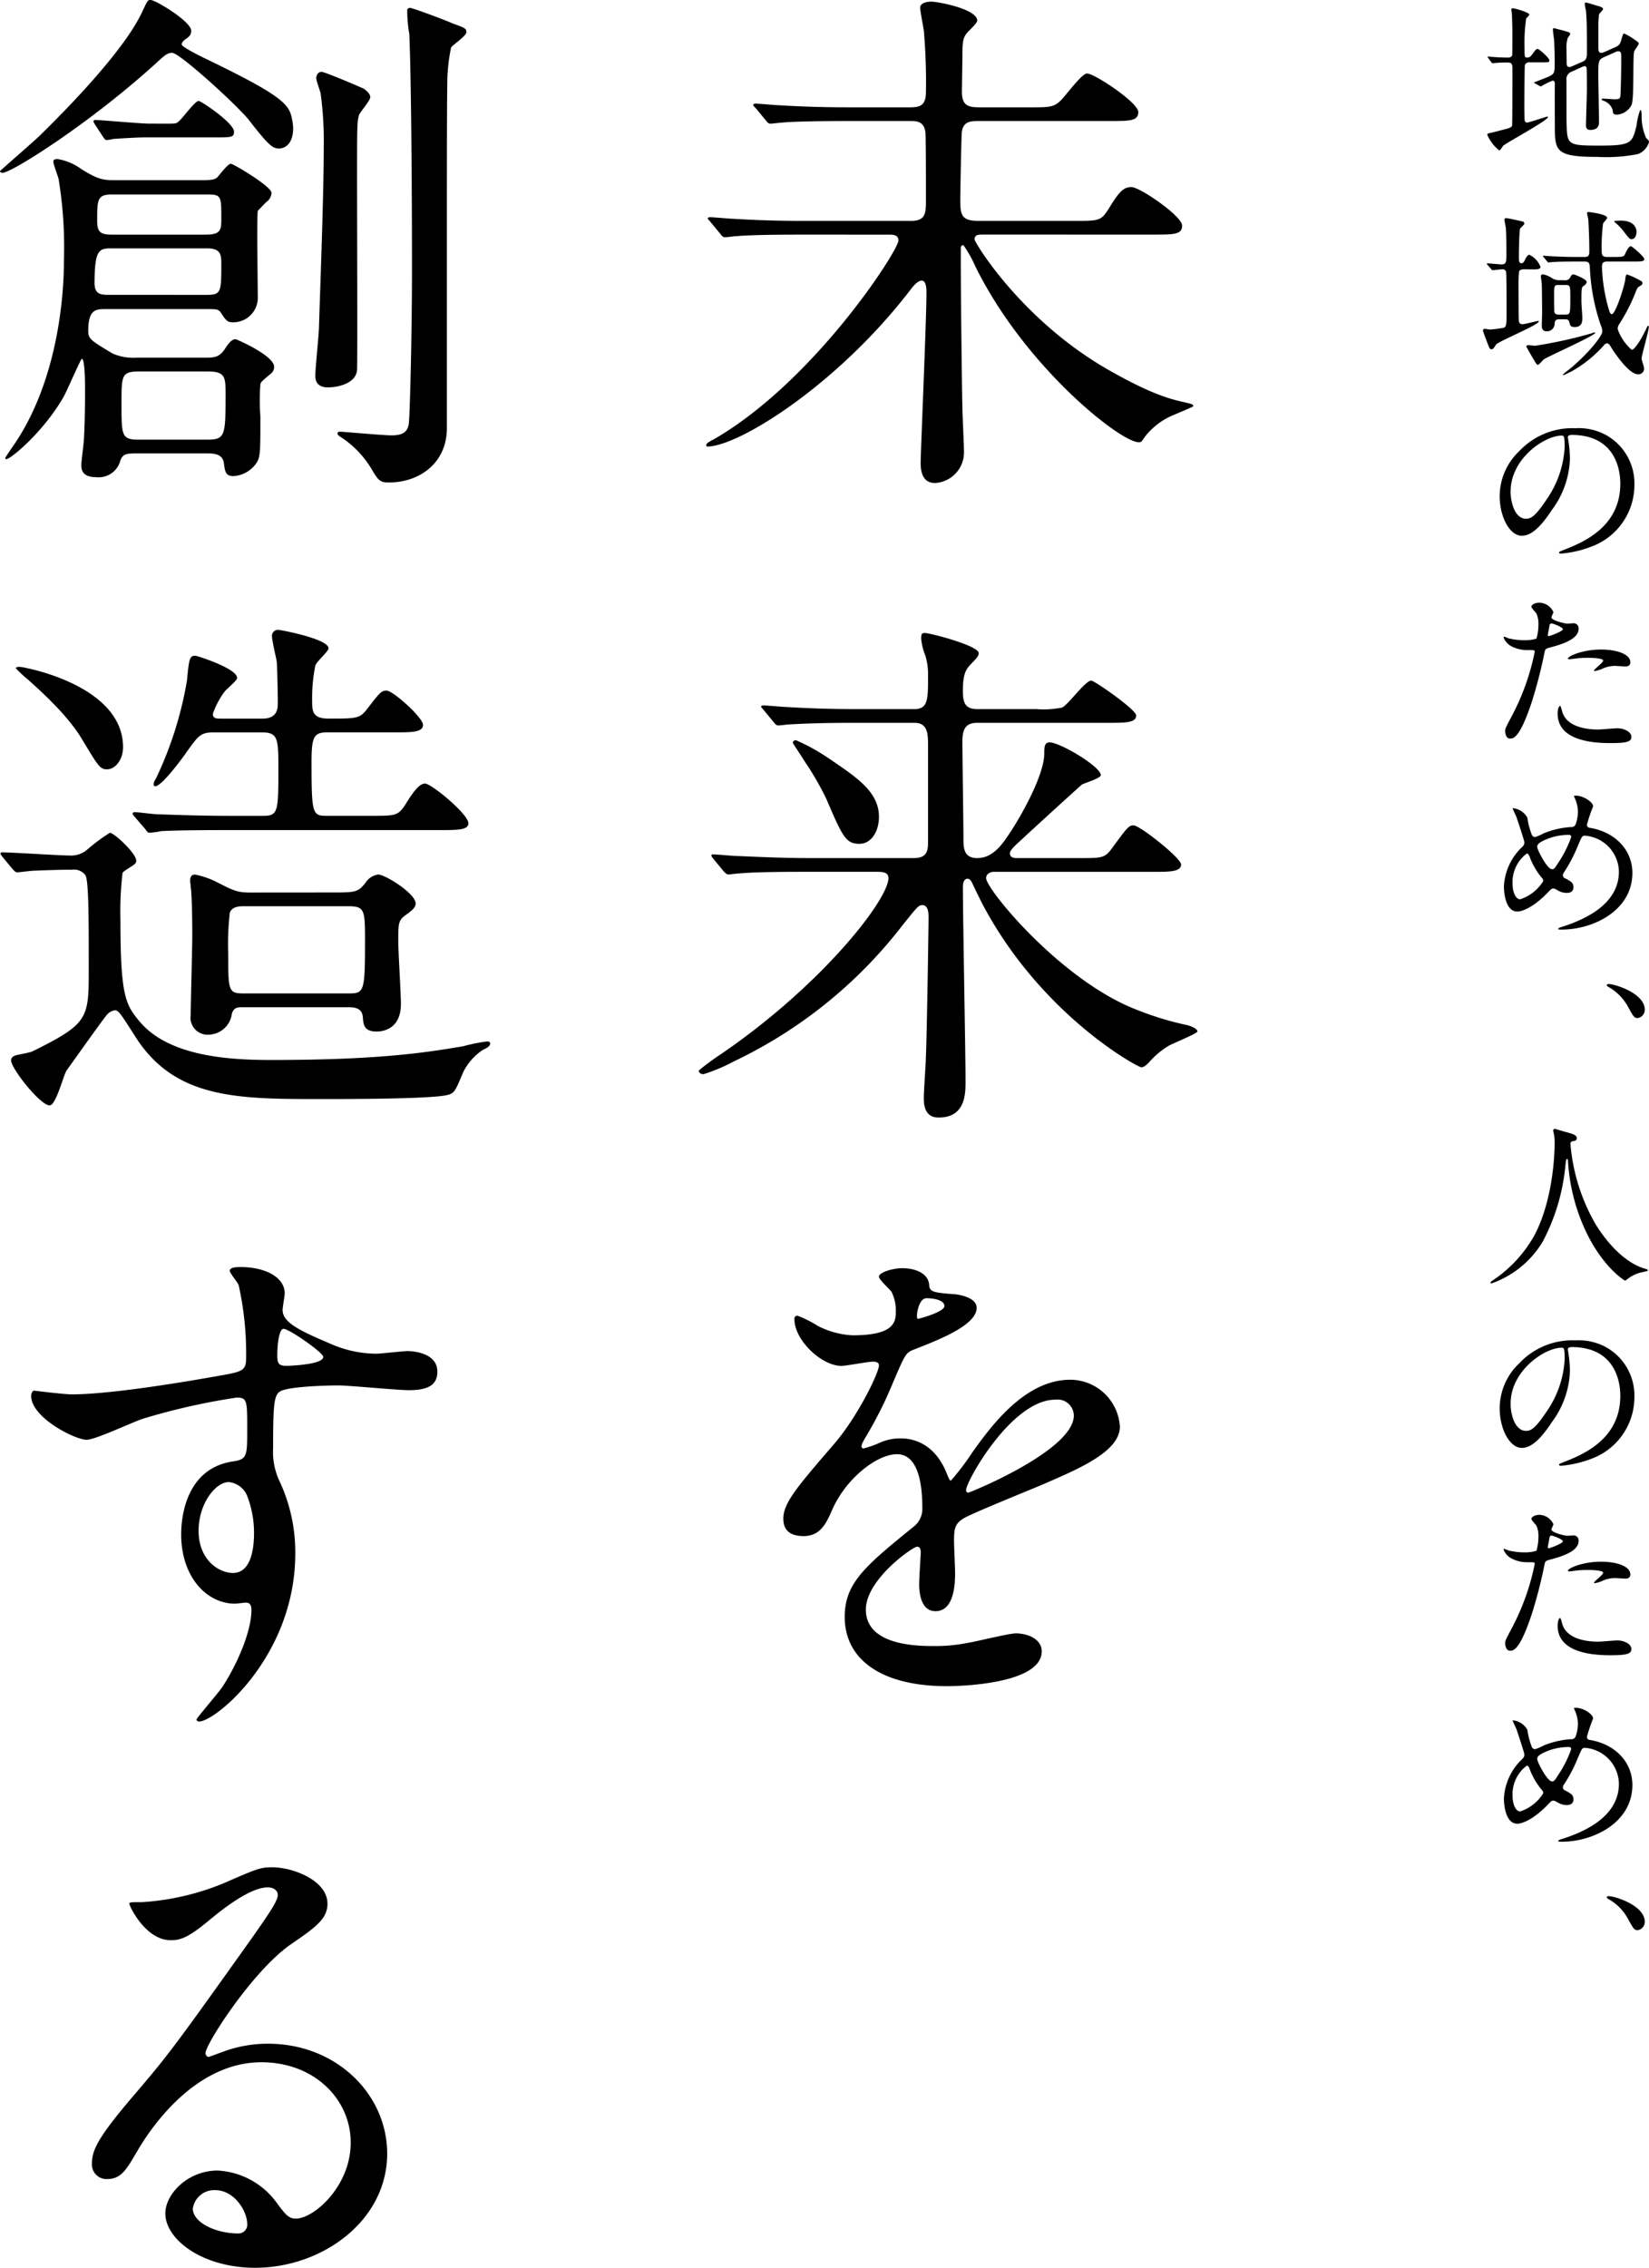
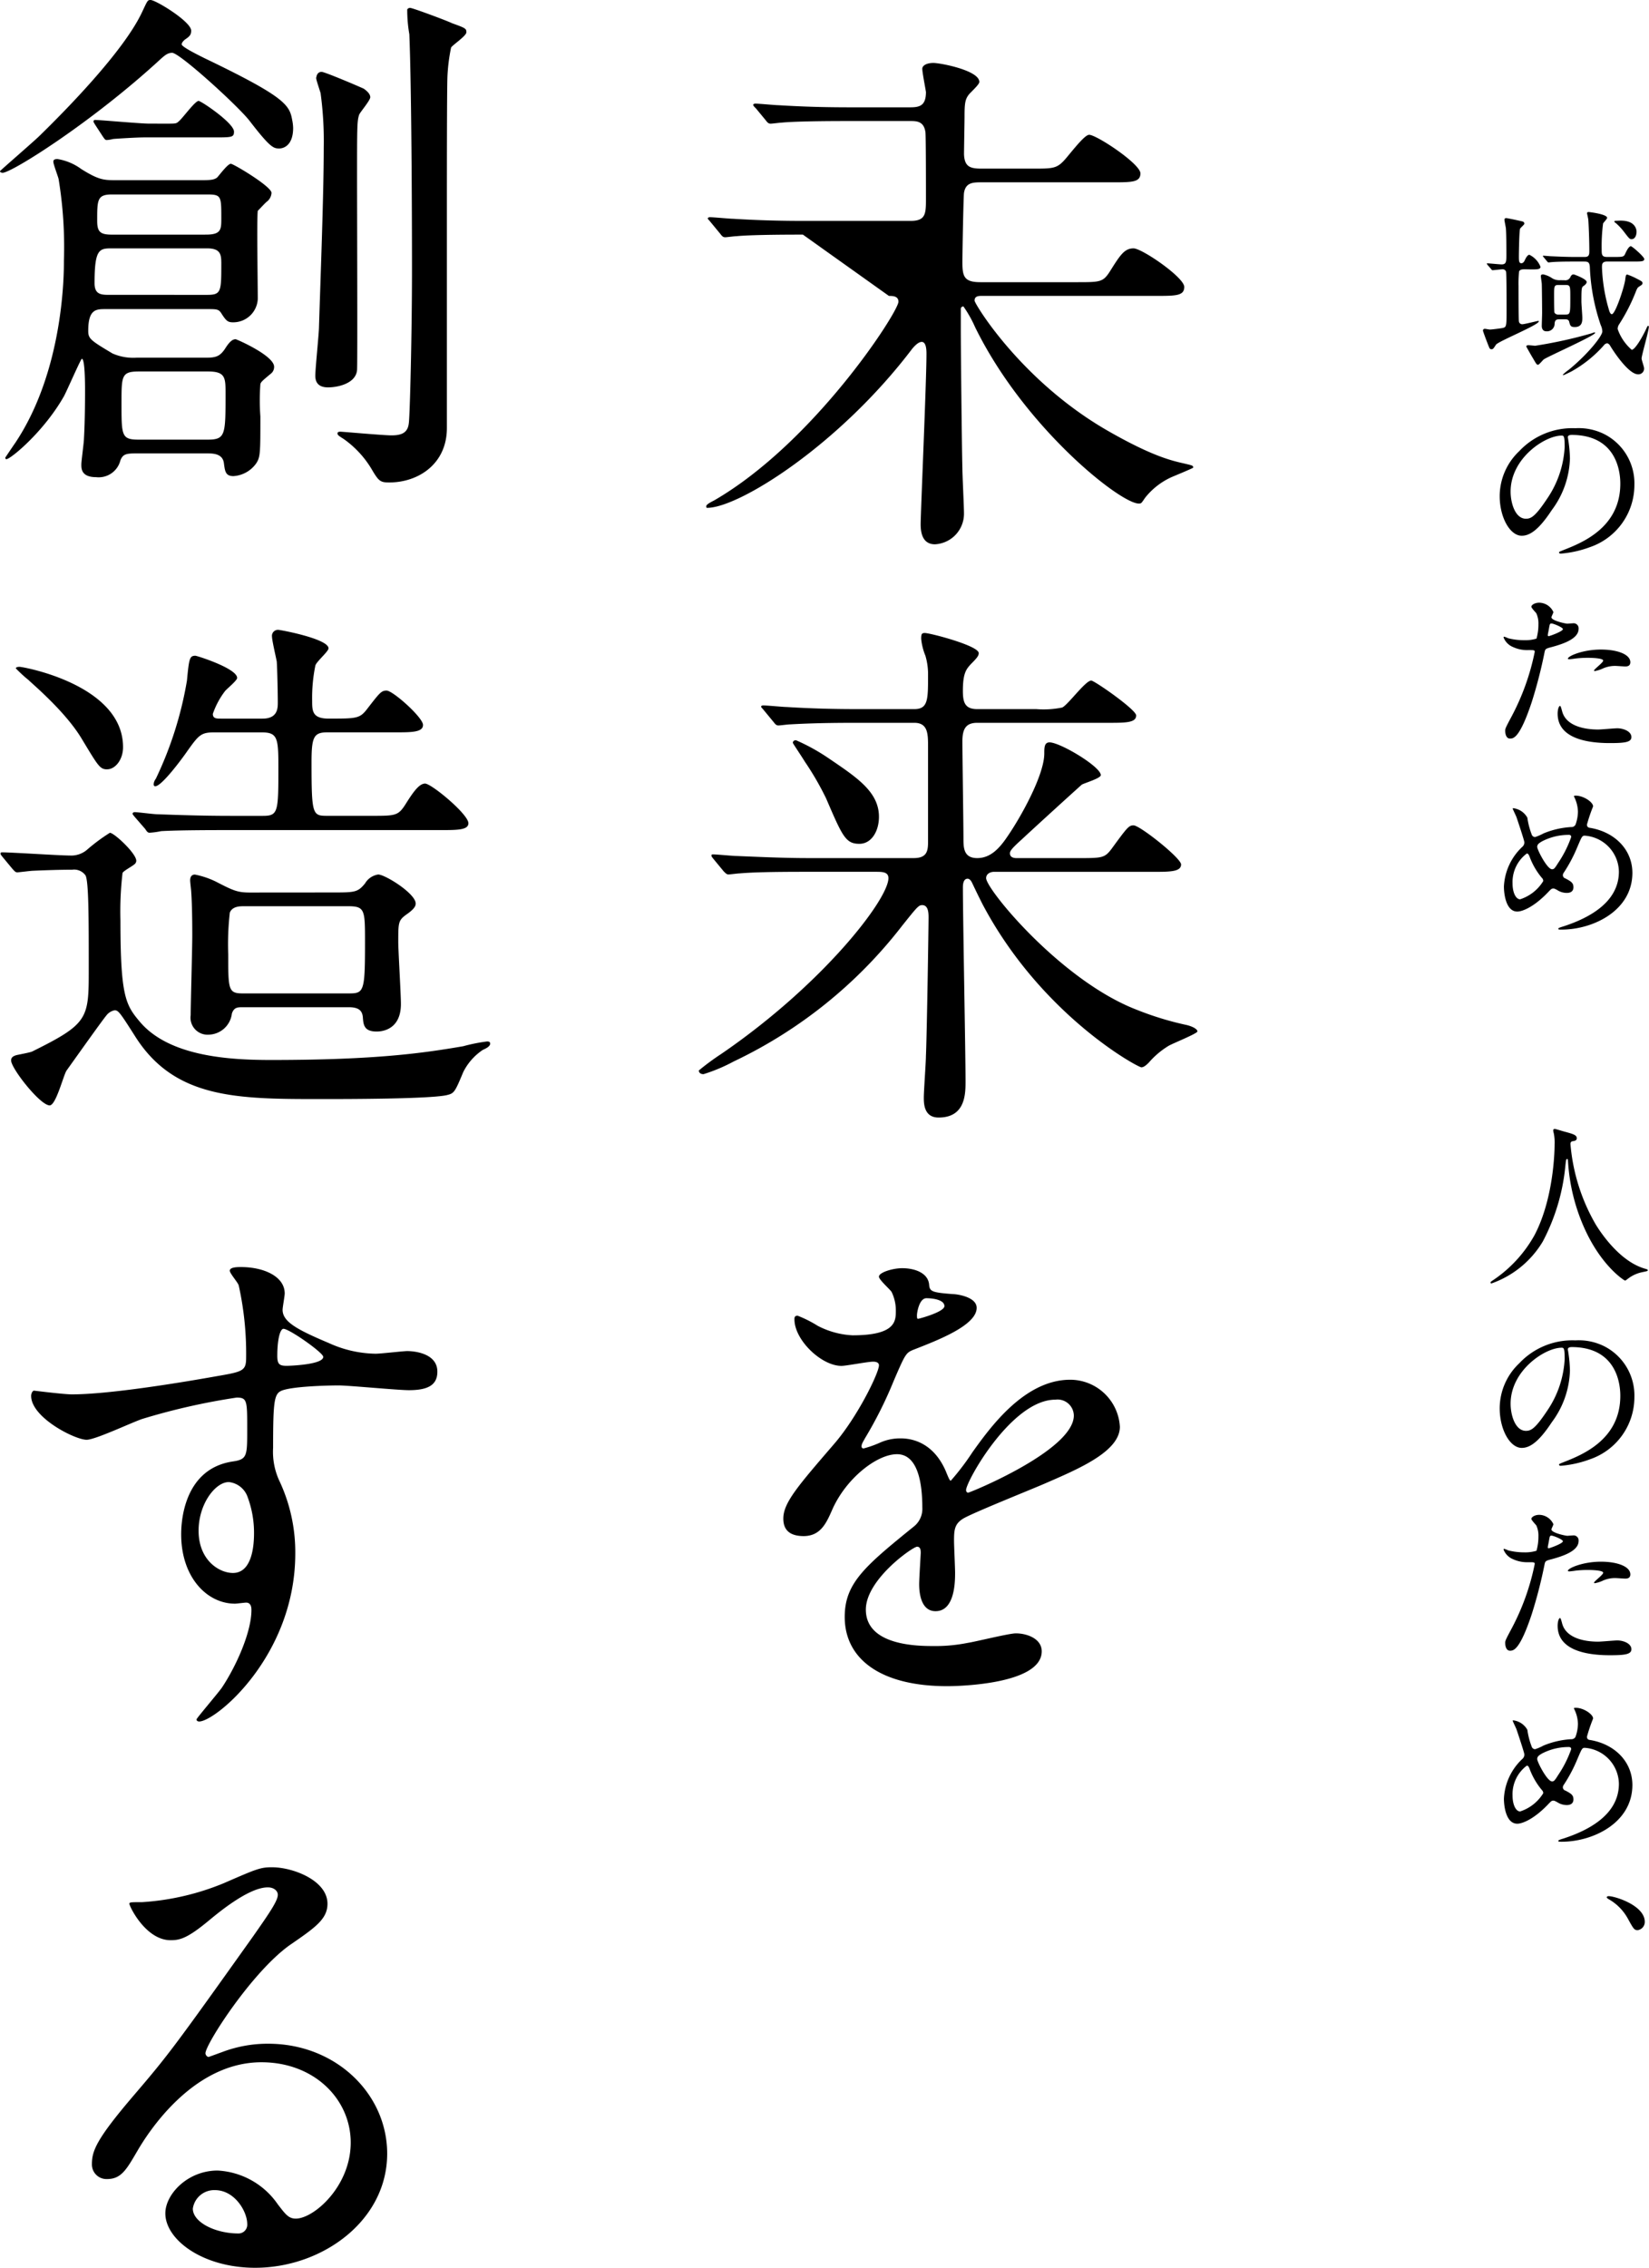
<svg xmlns="http://www.w3.org/2000/svg" width="179.84" height="247.223">
-   <path data-name="パス 706" d="M166.822 6.798a.489.489 0 00-.519.288c-.038.134-.058 4.262-.058 4.627 0 .154.02 1 .02 1.19 0 .1 0 .461.269.461.192 0 2.131-.653 2.189-.653.019 0 .1 0 .1.058 0 .346-4.436 2.746-4.877 3.11-.058.077-.327.519-.442.519a4.372 4.372 0 01-1.306-1.71c0-.134.211-.173.327-.192s.883-.211 1.075-.269c1.094-.269 1.229-.326 1.306-.538.038-.134.038-5.414.038-6.221 0-.442-.057-.653-.518-.653-.1 0-.749 0-1.133.038-.038 0-.461.039-.5.039-.058 0-.1-.039-.154-.115l-.326-.442c-.038-.058-.077-.1-.077-.134s.038-.038.077-.038c.058 0 .346.038.4.038a23.49 23.49 0 001.69.077c.23 0 .461-.019.518-.288.019-.077.019-2.285.019-2.669 0-.25-.038-1.555-.057-1.824 0-.058-.058-.365-.058-.442a.141.141 0 01.154-.154c.211 0 1.806.442 1.806.691 0 .1-.308.365-.346.442a18.875 18.875 0 00-.172 3.187c0 .941 0 1.056.25 1.056.269 0 .384-.077.594-.365.385-.518.442-.576.577-.576.173 0 1.286.979 1.286 1.248 0 .212-.077.212-.806.212zm8.179-.6c-.691.307-.691.461-.691 1.959 0 .806.077 4.378.077 5.107 0 .288 0 .9-.96.9-.461 0-.461-.365-.461-.538 0-.307.1-3.322.1-3.955 0-.787 0-1.44-.019-2.016 0-.211 0-.442-.23-.442a.7.7 0 00-.211.058l-1.19.538a.869.869 0 00-.576.96c0 4.282 0 4.378.019 4.838.058 2.17.154 2.266 3.552 2.266 3.534 0 3.591-.269 4.071-2.189a7.474 7.474 0 01.4-1.709c.077 0 .154.211.154.5a5.947 5.947 0 00.48 2.554c.288.288.327.326.327.442a1.991 1.991 0 01-1.21 1.326 17.812 17.812 0 01-4.417.307c-4.531 0-4.646-.634-4.646-3.342 0-.73-.019-3.936 0-4.589 0-.134-.019-.384-.23-.384a8.031 8.031 0 00-1.286.634c-.038 0-.058-.019-.154-.058l-.48-.269q-.115-.058-.115-.115c.461-.173 1.133-.442 1.421-.557.826-.346.826-.461.826-1.575 0-.326 0-1.171-.057-2.438-.019-.192-.135-1-.135-1.152 0-.1 0-.192.1-.192.038 0 1.19.307 1.248.326.365.1.538.154.538.326 0 .077-.25.365-.269.422a3.355 3.355 0 00-.134 1.21c0 .23.019 1.287.019 1.518s.038.442.307.442a.919.919 0 00.307-.1l1.152-.5c.422-.193.442-.538.442-.961 0-2.726-.019-3.629-.1-4.531-.019-.115-.135-.653-.135-.768 0-.077 0-.173.1-.173.192 0 1.267.365 1.44.4.269.077.461.192.461.307s-.422.48-.442.576a8.787 8.787 0 00-.077 1.325v2.339c0 .211.019.538.288.538a.863.863 0 00.385-.1l1.171-.518c.48-.211.538-.384.691-.922.154-.5.154-.557.307-.557a6.385 6.385 0 01.826.461c.653.442.73.48.73.634s-.48.73-.5.883c-.154.768.019 4.974-.269 5.78a1.932 1.932 0 01-1.594 1.075c-.442 0-.442-.154-.462-.461a1.557 1.557 0 00-1.017-1.056c-.058-.019-.192-.058-.192-.134s.038-.1.076-.1c.211 0 1.133.077 1.325.077.538 0 .6-.1.634-.346.058-.442.1-3.494.1-3.994 0-.71 0-.9-.365-.9a.751.751 0 00-.288.1z" />
  <path data-name="パス 707" d="M166.303 29.357c-.23 0-.518 0-.634.23a13.362 13.362 0 00-.058 1.574c0 .25 0 3.706.039 3.879a.365.365 0 00.383.307c.211 0 1.652-.365 1.729-.365.058 0 .058.038.058.058 0 .384-4.417 2.17-4.666 2.534-.288.442-.326.5-.5.5s-.23-.154-.288-.307c-.1-.23-.634-1.632-.634-1.728a.187.187 0 01.211-.192c.077 0 .461.077.538.077.23 0 1.094-.115 1.325-.154.5-.1.5-.115.5-2.074 0-.692 0-3.937-.058-4.09a.383.383 0 00-.384-.25c-.173 0-.96.1-1.075.1-.077 0-.115-.058-.173-.134l-.384-.442c-.039-.058-.077-.1-.077-.134s.058-.038.058-.038c.23 0 1.306.115 1.555.115.519 0 .519-.326.519-1.056 0-.614 0-2.362-.058-2.918-.019-.134-.154-.768-.154-.9s.1-.173.211-.173c.269.038 1.19.231 1.671.346.1.019.287.058.287.27 0 .1-.422.442-.461.538-.1.25-.134 2.707-.134 3 0 .461 0 .768.268.768.212 0 .346-.23.4-.384.058-.1.25-.538.479-.538a2.447 2.447 0 011.21 1.306c0 .288-.365.288-1.037.288zm1.441 10.407c-.154 0-.192-.077-.538-.672-.1-.154-.749-1.286-.749-1.325 0-.115.153-.134.23-.134.135 0 .653.058.749.058a49.336 49.336 0 006.048-1.325c.077-.019.365-.134.422-.134a.051.051 0 01.058.058c0 .288-5.069 2.534-5.587 2.88-.115.076-.518.594-.634.594zm2.861-9.217a.6.6 0 00.653-.326c.077-.173.173-.307.365-.307.058 0 1.421.5 1.421.826 0 .173-.192.326-.288.4-.269.173-.288.192-.288 1.747 0 .269.1 1.479.1 1.767 0 .384-.019 1-.826 1-.461 0-.5-.173-.6-.557-.058-.288-.307-.288-.461-.288h-.634c-.384 0-.461.154-.5.442a.833.833 0 01-.922.864c-.346 0-.48-.288-.48-.576 0-.211.038-1.229.038-1.44 0-.346-.019-2.785-.038-3.15 0-.115-.1-.71-.1-.845 0-.1.038-.192.25-.192a2.706 2.706 0 01.9.365 1.476 1.476 0 00.941.269zm1.114-2.035c-.442 0-1.747 0-2.419.058-.077 0-.346.038-.4.038-.077 0-.115-.038-.173-.115l-.365-.442c-.038-.058-.1-.1-.1-.134 0-.019.019-.038.077-.038.135 0 .73.058.845.058.883.038 1.728.077 2.63.077h1.018c.5 0 .5-.307.5-.691 0-1.171-.077-3.034-.115-3.4-.019-.154-.115-.558-.135-.673.019-.115.058-.134.192-.134.077 0 2 .23 2 .634 0 .114-.384.5-.442.614a18.958 18.958 0 00-.153 2.822c0 .538 0 .826.575.826h.73c1 0 1.114 0 1.267-.365.135-.288.384-.806.615-.806.134 0 1.459 1.152 1.459 1.4 0 .269-.365.269-1.037.269h-3c-.577 0-.577.307-.577.634a18.518 18.518 0 00.806 4.782c.039.115.135.326.27.326.384 0 1.363-2.977 1.459-3.764.058-.5.1-.557.23-.557a7.123 7.123 0 011.018.442c.557.288.634.326.634.5 0 .134-.058.173-.384.384-.134.077-.211.211-.326.5a20.007 20.007 0 01-1.843 3.61.9.9 0 00-.154.5 5.262 5.262 0 001.536 2.266c.288 0 .941-.96 1.536-2.189.173-.384.192-.422.25-.422.077 0 .077.077.077.1 0 .461-.787 3.11-.787 3.456 0 .173.269.9.269 1.056a.62.62 0 01-.653.672c-1.075 0-2.8-2.688-3.053-3.13-.058-.1-.193-.25-.327-.25a.508.508 0 00-.345.211 13.416 13.416 0 01-3.553 2.861c-.115.058-.806.4-.864.4a.051.051 0 01-.058-.058 5.142 5.142 0 01.653-.538c2.112-1.728 3.648-3.686 3.648-4.166a1.738 1.738 0 00-.173-.691 22.166 22.166 0 01-1.19-6.356c-.039-.461-.173-.576-.576-.576zm-1.728 2.554c-.5 0-.5.115-.5 1.152 0 .173 0 1.767.038 1.863a.468.468 0 00.461.211h.729c.538 0 .538-.1.538-1.882 0-1.21 0-1.344-.518-1.344zm7.949-4.992c-.211 0-.269-.077-.787-.749a6.471 6.471 0 00-.922-1 .7.7 0 01-.173-.154c0-.077.058-.1.135-.1s.48-.019.557-.019c.787 0 1.517.23 1.709 1 .076.292-.02 1.022-.52 1.022z" />
  <path data-name="パス 708" d="M170.988 47.692c0 .058.038.134.038.211a14.7 14.7 0 01.192 2.074 9.852 9.852 0 01-1.978 5.626c-1.536 2.342-2.515 2.8-3.283 2.8-1.268 0-2.4-1.978-2.4-4.32a6.764 6.764 0 012.131-4.9 7.946 7.946 0 016.126-2.5 6.254 6.254 0 013.091.614 6.017 6.017 0 013.342 5.587 7.16 7.16 0 01-4.839 6.759 11.8 11.8 0 01-3.187.71c-.077 0-.192-.019-.192-.134 0-.058.038-.077.518-.269 2-.787 6.164-2.438 6.164-7.22 0-.749-.077-5.318-5.319-5.318-.385.011-.404.165-.404.28zm-6.241 5.9c0 1.248.5 2.957 1.67 2.957.558 0 1.018-.23 2.343-2.228a10.982 10.982 0 001.882-5.587c0-1.152-.077-1.248-.326-1.248-1.824-.005-5.569 2.472-5.569 6.102z" />
  <path data-name="パス 709" d="M164.843 78.126a25.85 25.85 0 002.535-7.066c0-.192-.077-.192-.691-.192a3.691 3.691 0 01-1.71-.346 1.848 1.848 0 01-1-1.037.081.081 0 01.077-.077 4.193 4.193 0 01.442.173 7.056 7.056 0 001.71.211 4.2 4.2 0 001.363-.173 5.554 5.554 0 00.211-1.574 2.65 2.65 0 00-.23-1.191c-.077-.1-.538-.576-.538-.71 0-.192.365-.442.864-.442a1.732 1.732 0 011.536 1.018c0 .1-.211.48-.211.576 0 .365 1.536.692 1.728.692.077 0 .5-.038.6-.038a.549.549 0 01.634.6c0 1.075-1.632 1.632-2.9 1.978-.653.173-.73.192-.806.538a50.969 50.969 0 01-1.4 5.453c-1.325 3.994-2.016 3.994-2.381 3.994-.461 0-.519-.634-.519-.845-.008-.236.092-.428.686-1.542zm4.052-8.775c.1 0 1.555-.518 1.555-.768 0-.192-1.037-.615-1.248-.615-.115 0-.173.039-.211.231-.077.384-.077.442-.173.9-.019.137-.038.252.077.252zm1.459 8.141c.4 1.671 2.477 2.036 3.936 2.036.326 0 1.786-.134 2.093-.134.654 0 1.537.326 1.537.96 0 .557-.71.653-2.343.653-3.11 0-5.7-.787-5.7-3.206 0-.442.115-.846.269-.846.074-.001.189.479.208.537zm4.243-6.682c1.825 0 3.207.538 3.207 1.382 0 .461-.4.461-.557.461-.173 0-.922-.058-1.075-.058a3.227 3.227 0 00-1.422.307 3.357 3.357 0 01-.806.25c-.038 0-.1 0-.1-.058 0-.134 1-.864 1-1.075 0-.288-1.363-.307-1.651-.307a11.333 11.333 0 00-1.382.077 9.503 9.503 0 01-.634.077c-.019 0-.154 0-.173-.038-.131-.25 1.539-1.018 3.593-1.018z" />
  <path data-name="パス 710" d="M170.316 101.339c-.326 0-.365 0-.365-.1 0-.058.058-.1.557-.25 2.534-.826 6.049-2.5 6.049-5.972a4 4 0 00-3.726-3.917c-.288 0-.326.115-.826 1.286a16.271 16.271 0 01-1.459 2.746.5.5 0 00-.1.269.378.378 0 00.288.366c.653.346.864.5.864.96 0 .5-.4.614-.71.614a1.9 1.9 0 01-1.075-.326c-.269-.134-.288-.154-.4-.154-.192 0-.23.038-.576.4-1.555 1.632-2.822 2.112-3.361 2.112-1.248 0-1.459-1.958-1.459-2.726a6.343 6.343 0 012.016-4.34.614.614 0 00.211-.5c0-.173-.768-2.477-.864-2.746-.058-.154-.4-.845-.4-.9 0-.019 0-.058.038-.058a2.034 2.034 0 011.556 1.037 8.188 8.188 0 00.5 1.9.4.4 0 00.346.211 5.587 5.587 0 00.922-.4 9.309 9.309 0 013-.691.5.5 0 00.48-.25 4.351 4.351 0 00.269-1.421 3.783 3.783 0 00-.4-1.594.325.325 0 01-.038-.1c0-.058.154-.058.192-.058.864 0 1.9.711 1.9 1.172a17.994 17.994 0 00-.672 1.978c0 .307.211.346.365.365 2.689.461 4.59 2.381 4.59 4.915-.012 4.117-4.294 6.172-7.712 6.172zm-2.15-5.626a7.865 7.865 0 01-1.306-2.208c-.1-.269-.172-.461-.345-.461a3.884 3.884 0 00-1.556 3.265c0 1.037.384 1.728.826 1.728a4.632 4.632 0 002.516-1.978.437.437 0 00-.135-.349zm2.918-4.7a6.279 6.279 0 00-2.918.71c-.326.192-.518.326-.518.6 0 .326 1.094 2.438 1.613 2.438.192 0 .269-.038.672-.691a12.175 12.175 0 001.421-2.822c-.001-.238-.193-.238-.27-.238z" />
-   <path data-name="パス 711" d="M178.611 110.979c-.384 0-.461-.134-1.094-1.286a5.425 5.425 0 00-2.017-2.054c-.058-.038-.268-.154-.268-.23 0-.058.057-.134.21-.134.673 0 3.937 1 3.937 2.8a.9.9 0 01-.768.904z" />
  <path data-name="パス 712" d="M171.276 124.742a20.886 20.886 0 002.784 8.794c.327.518 2.5 4.032 5.454 4.8.058.019.192.058.192.134 0 .1-.058.1-.672.23a3.824 3.824 0 00-1.325.576c-.365.269-.422.326-.48.326-.077 0-2.516-1.517-4.378-5.587a20.743 20.743 0 01-1.843-7.431c-.019-.211-.019-.23-.1-.23-.115 0-.115.077-.192.768a22.14 22.14 0 01-2.458 8.218 10.616 10.616 0 01-5.588 4.57c-.058 0-.115-.02-.115-.1 0-.058.1-.135.25-.231a14.241 14.241 0 004.551-4.934c2.189-4.167 2.189-9.658 2.189-9.87a5.268 5.268 0 00-.077-1.171 2.722 2.722 0 01-.077-.384.164.164 0 01.153-.154c.115 0 .941.269 1.114.307.922.25 1.306.365 1.306.71 0 .211-.154.269-.326.307-.154.019-.25.038-.307.115a.37.37 0 00-.055.237z" />
  <path data-name="パス 713" d="M170.988 147.13c0 .058.038.134.038.211a14.7 14.7 0 01.192 2.074 9.848 9.848 0 01-1.978 5.626c-1.536 2.343-2.515 2.8-3.283 2.8-1.268 0-2.4-1.978-2.4-4.321a6.763 6.763 0 012.131-4.9 7.945 7.945 0 016.126-2.5 6.254 6.254 0 013.091.614 6.019 6.019 0 013.342 5.588 7.161 7.161 0 01-4.839 6.759 11.8 11.8 0 01-3.187.71c-.077 0-.192-.019-.192-.134 0-.058.038-.077.518-.269 2-.787 6.164-2.438 6.164-7.22 0-.749-.077-5.318-5.319-5.318-.385.014-.404.165-.404.28zm-6.241 5.894c0 1.248.5 2.958 1.67 2.958.558 0 1.018-.231 2.343-2.228a10.982 10.982 0 001.882-5.587c0-1.152-.077-1.248-.326-1.248-1.824 0-5.569 2.477-5.569 6.106z" />
  <path data-name="パス 714" d="M164.843 177.562a25.842 25.842 0 002.535-7.066c0-.192-.077-.192-.691-.192a3.683 3.683 0 01-1.71-.346 1.848 1.848 0 01-1-1.037.081.081 0 01.077-.077 4.186 4.186 0 01.442.173 7.056 7.056 0 001.71.211 4.2 4.2 0 001.363-.173 5.55 5.55 0 00.211-1.574 2.647 2.647 0 00-.23-1.19c-.077-.1-.538-.576-.538-.71 0-.192.365-.442.864-.442a1.732 1.732 0 011.536 1.018c0 .1-.211.48-.211.576 0 .365 1.536.691 1.728.691.077 0 .5-.038.6-.038a.549.549 0 01.634.6c0 1.075-1.632 1.632-2.9 1.978-.653.174-.73.193-.806.538a50.969 50.969 0 01-1.4 5.453c-1.325 3.994-2.016 3.994-2.381 3.994-.461 0-.519-.634-.519-.845-.008-.236.092-.428.686-1.542zm4.052-8.775c.1 0 1.555-.518 1.555-.768 0-.192-1.037-.614-1.248-.614-.115 0-.173.038-.211.23-.077.384-.077.442-.173.9-.019.137-.038.252.077.252zm1.459 8.142c.4 1.67 2.477 2.036 3.936 2.036.326 0 1.786-.135 2.093-.135.654 0 1.537.327 1.537.961 0 .557-.71.653-2.343.653-3.11 0-5.7-.787-5.7-3.207 0-.442.115-.845.269-.845.074-.001.189.479.208.537zm4.243-6.682c1.825 0 3.207.538 3.207 1.382 0 .461-.4.461-.557.461-.173 0-.922-.058-1.075-.058a3.227 3.227 0 00-1.422.307 3.359 3.359 0 01-.806.25c-.038 0-.1 0-.1-.058 0-.134 1-.864 1-1.075 0-.288-1.363-.307-1.651-.307a11.333 11.333 0 00-1.382.077 9.503 9.503 0 01-.634.077c-.019 0-.154 0-.173-.038-.131-.254 1.539-1.018 3.593-1.018z" />
  <path data-name="パス 715" d="M170.316 200.776c-.326 0-.365 0-.365-.1 0-.058.058-.1.557-.25 2.534-.826 6.049-2.5 6.049-5.972a4 4 0 00-3.726-3.917c-.288 0-.326.115-.826 1.286a16.273 16.273 0 01-1.459 2.746.5.5 0 00-.1.269.377.377 0 00.288.365c.653.346.864.5.864.96 0 .5-.4.614-.71.614a1.9 1.9 0 01-1.075-.326c-.269-.134-.288-.154-.4-.154-.192 0-.23.038-.576.4-1.555 1.633-2.822 2.113-3.361 2.113-1.248 0-1.459-1.959-1.459-2.727a6.343 6.343 0 012.016-4.339.614.614 0 00.211-.5c0-.173-.768-2.477-.864-2.746-.058-.154-.4-.846-.4-.9 0-.019 0-.058.038-.058a2.035 2.035 0 011.556 1.037 8.188 8.188 0 00.5 1.9.4.4 0 00.346.211 5.584 5.584 0 00.922-.4 9.309 9.309 0 013-.691.5.5 0 00.48-.25 4.352 4.352 0 00.269-1.422 3.783 3.783 0 00-.4-1.594.326.326 0 01-.038-.1c0-.058.154-.058.192-.058.864 0 1.9.71 1.9 1.171a18.01 18.01 0 00-.672 1.978c0 .307.211.346.365.365 2.689.461 4.59 2.381 4.59 4.915-.012 4.119-4.294 6.174-7.712 6.174zm-2.15-5.626a7.865 7.865 0 01-1.306-2.208c-.1-.269-.172-.461-.345-.461a3.883 3.883 0 00-1.556 3.264c0 1.037.384 1.729.826 1.729a4.636 4.636 0 002.516-1.978.435.435 0 00-.135-.346zm2.918-4.7a6.279 6.279 0 00-2.918.71c-.326.192-.518.326-.518.6 0 .326 1.094 2.438 1.613 2.438.192 0 .269-.038.672-.691a12.175 12.175 0 001.421-2.822c-.001-.235-.193-.235-.27-.235z" />
  <path data-name="パス 716" d="M178.611 210.413c-.384 0-.461-.134-1.094-1.286a5.427 5.427 0 00-2.017-2.055c-.058-.038-.268-.154-.268-.23 0-.058.057-.134.21-.134.673 0 3.937 1 3.937 2.8a.9.9 0 01-.768.905z" />
-   <path data-name="パス 717" d="M87.562 25.577c-5.07 0-6.682.115-7.258.173-.23 0-1.037.115-1.21.115-.23 0-.346-.115-.518-.346l-1.094-1.326c-.23-.288-.288-.288-.288-.4 0-.058.115-.115.23-.115.4 0 2.189.173 2.535.173 2.822.173 5.185.23 7.892.23h11.463c1.67 0 1.67-.806 1.67-2.477 0-1.037 0-6.913-.058-7.2-.173-1.21-.979-1.21-1.67-1.21h-6.74c-5.011 0-6.682.115-7.258.173-.174 0-1.038.115-1.21.115-.23 0-.346-.115-.518-.346l-1.094-1.325c-.23-.23-.288-.288-.288-.4 0-.058.115-.115.23-.115.4 0 2.189.173 2.534.173 2.823.173 5.185.23 7.892.23h6.452c1.037 0 1.728-.173 1.728-1.67a65.141 65.141 0 00-.23-6.682c-.058-.4-.4-2.131-.4-2.534 0-.346.461-.634 1.21-.634s5.012.806 5.012 2.074c0 .288-.979 1.152-1.152 1.382-.4.518-.461.979-.461 2.362 0 .634-.058 3.572-.058 4.148.058 1.325.634 1.555 1.9 1.555h5.588c2.419 0 2.707 0 3.8-1.325s1.958-2.362 2.362-2.362c.806 0 5.588 3.168 5.588 4.2 0 .979-.922.979-3.111.979h-14.286c-.922 0-1.67.058-1.843 1.152-.058.346-.174 6.452-.174 7.546 0 1.555.174 2.189 1.959 2.189h10.484c2.592 0 2.88 0 3.629-1.152 1.152-1.843 1.613-2.534 2.593-2.534.922 0 5.53 3.168 5.53 4.2 0 .98-.922.98-3.11.98H107.15c-.4 0-.864 0-.864.518 0 .346 5.184 8.929 14.8 14.343 4.666 2.65 6.74 3.11 8.007 3.4.98.231 1.037.231 1.037.462 0 .058-1.958.864-2.362 1.037a7.734 7.734 0 00-2.88 2.246c-.4.576-.4.634-.691.634-2.017 0-12.5-8.3-17.857-19.24a13.039 13.039 0 00-1.267-2.246.269.269 0 00-.288.288v2.131c0 2.419.115 13.018.173 15.208 0 .749.173 4.2.173 4.9a3.335 3.335 0 01-3.169 3.4c-1.44 0-1.555-1.44-1.555-2.189 0-1.21.634-15.61.634-18.549 0-.346 0-1.325-.519-1.325-.346 0-.749.4-1.037.749-7.95 10.484-18.894 17.339-22.35 17.339-.058 0-.115 0-.115-.173s.4-.4.864-.634c10.945-6.337 20.1-20.565 20.1-21.659 0-.634-.634-.634-1.037-.634z" />
+   <path data-name="パス 717" d="M87.562 25.577c-5.07 0-6.682.115-7.258.173-.23 0-1.037.115-1.21.115-.23 0-.346-.115-.518-.346l-1.094-1.326c-.23-.288-.288-.288-.288-.4 0-.058.115-.115.23-.115.4 0 2.189.173 2.535.173 2.822.173 5.185.23 7.892.23h11.463c1.67 0 1.67-.806 1.67-2.477 0-1.037 0-6.913-.058-7.2-.173-1.21-.979-1.21-1.67-1.21h-6.74c-5.011 0-6.682.115-7.258.173-.174 0-1.038.115-1.21.115-.23 0-.346-.115-.518-.346l-1.094-1.325c-.23-.23-.288-.288-.288-.4 0-.058.115-.115.23-.115.4 0 2.189.173 2.534.173 2.823.173 5.185.23 7.892.23h6.452c1.037 0 1.728-.173 1.728-1.67c-.058-.4-.4-2.131-.4-2.534 0-.346.461-.634 1.21-.634s5.012.806 5.012 2.074c0 .288-.979 1.152-1.152 1.382-.4.518-.461.979-.461 2.362 0 .634-.058 3.572-.058 4.148.058 1.325.634 1.555 1.9 1.555h5.588c2.419 0 2.707 0 3.8-1.325s1.958-2.362 2.362-2.362c.806 0 5.588 3.168 5.588 4.2 0 .979-.922.979-3.111.979h-14.286c-.922 0-1.67.058-1.843 1.152-.058.346-.174 6.452-.174 7.546 0 1.555.174 2.189 1.959 2.189h10.484c2.592 0 2.88 0 3.629-1.152 1.152-1.843 1.613-2.534 2.593-2.534.922 0 5.53 3.168 5.53 4.2 0 .98-.922.98-3.11.98H107.15c-.4 0-.864 0-.864.518 0 .346 5.184 8.929 14.8 14.343 4.666 2.65 6.74 3.11 8.007 3.4.98.231 1.037.231 1.037.462 0 .058-1.958.864-2.362 1.037a7.734 7.734 0 00-2.88 2.246c-.4.576-.4.634-.691.634-2.017 0-12.5-8.3-17.857-19.24a13.039 13.039 0 00-1.267-2.246.269.269 0 00-.288.288v2.131c0 2.419.115 13.018.173 15.208 0 .749.173 4.2.173 4.9a3.335 3.335 0 01-3.169 3.4c-1.44 0-1.555-1.44-1.555-2.189 0-1.21.634-15.61.634-18.549 0-.346 0-1.325-.519-1.325-.346 0-.749.4-1.037.749-7.95 10.484-18.894 17.339-22.35 17.339-.058 0-.115 0-.115-.173s.4-.4.864-.634c10.945-6.337 20.1-20.565 20.1-21.659 0-.634-.634-.634-1.037-.634z" />
  <path data-name="パス 718" d="M108.413 95.041c-.346 0-.864.174-.864.692 0 1.21 8.18 11.175 16.417 14.343a33.568 33.568 0 005.472 1.67c.691.173 1.153.461 1.153.691s-2.593 1.268-3.111 1.556a9 9 0 00-2.189 1.843c-.173.173-.518.518-.807.518-.4 0-10.945-5.7-17.339-17.8-.518-1.037-.576-1.152-1.152-2.362-.115-.23-.288-.4-.461-.4-.518 0-.518.749-.518.979 0 3.341.288 18.088.288 21.083 0 1.382 0 3.974-2.938 3.974-1.613 0-1.613-1.555-1.613-2.189 0-.691.23-3.859.23-4.493.115-2.708.288-14.171.288-15.093 0-.461 0-1.382-.691-1.382-.4 0-.576.23-2.189 2.246a50.667 50.667 0 01-18.376 14.8 18.393 18.393 0 01-3.284 1.382c-.4 0-.518-.23-.518-.4a26.627 26.627 0 012.42-1.786c11.118-7.6 18.261-16.878 18.261-19.182 0-.692-.691-.692-1.383-.692h-7.546c-4.033 0-5.934.058-7.316.174-.173 0-1.037.115-1.209.115s-.288-.115-.518-.346l-1.094-1.326c-.231-.288-.231-.288-.231-.4s.058-.115.174-.115c.4 0 2.189.173 2.534.173 2.822.115 5.242.23 7.949.23h11.406c1.5 0 1.555-.864 1.555-1.843V81.619c0-1.5.058-2.822-1.5-2.822h-6.337c-4.262 0-6.163.115-7.258.173-.174 0-1.038.115-1.21.115-.23 0-.346-.115-.518-.346l-1.094-1.325c-.23-.288-.288-.288-.288-.4 0-.057.115-.114.23-.114.4 0 2.189.173 2.535.173 2.822.173 5.184.23 7.891.23h6.049c1.5 0 1.5-1.038 1.5-3.63a7.156 7.156 0 00-.288-2.189 6.529 6.529 0 01-.461-1.843c0-.518.058-.634.4-.634.576 0 5.876 1.382 5.876 2.189 0 .288-.173.518-.864 1.21-.461.518-.864.922-.864 2.88 0 1.21.173 2.017 1.555 2.017h6.452a10.026 10.026 0 002.823-.173c.634-.288 2.534-2.938 3.168-2.938.346 0 4.9 3.169 4.9 3.8 0 .806-1.151.806-3.11.806h-14.228c-1.21 0-1.613.634-1.613 2.016 0 1.67.115 9.044.115 10.542 0 1.037 0 2.189 1.5 2.189 1.44 0 2.419-1.037 3.341-2.419 1.5-2.189 3.975-6.682 3.975-8.986 0-.634 0-1.21.575-1.21 1.153 0 5.588 2.65 5.588 3.571 0 .346-1.786.864-2.074 1.037-1.67 1.5-4.954 4.494-6.567 5.991-1.152 1.037-1.267 1.267-1.267 1.5 0 .518.576.518.749.518h6.625c2.65 0 2.938 0 3.686-.979 1.728-2.362 1.9-2.592 2.42-2.592.691 0 5.184 3.571 5.184 4.262 0 .806-1.21.806-3.11.806zm-14.689-3.053c-1.5 0-1.844-.806-3.63-4.954a31.749 31.749 0 00-2.3-3.975c-.461-.749-1.325-2.016-1.325-2.074 0-.173.115-.288.345-.288a21.708 21.708 0 013.63 2.016c3.053 2.074 5.415 3.63 5.415 6.337-.003 1.556-.809 2.938-2.134 2.938z" />
  <path data-name="パス 719" d="M85.429 165.545c0-1.728 1.613-3.572 5.53-8.122 2.592-3 4.9-7.777 4.9-8.583 0-.346-.4-.4-.634-.4-.577 0-2.938.461-3.457.461-2.189 0-5.126-2.822-5.126-5.07 0-.173 0-.4.346-.4a12.934 12.934 0 012.189 1.1 9.156 9.156 0 003.8 1.037c4.724 0 4.724-1.555 4.724-2.708a4.618 4.618 0 00-.461-2.016c-.173-.288-1.382-1.325-1.382-1.67 0-.461 1.5-.922 2.534-.922 1.382 0 2.822.518 2.938 1.786.057.749.288.864 2.593 1.037.4 0 2.592.288 2.592 1.5 0 1.9-4.2 3.514-6.855 4.551-.864.346-.922.461-2.189 3.4a44.632 44.632 0 01-3.11 6.222c-.288.518-.4.691-.4.922a.21.21 0 00.23.23 11.475 11.475 0 001.786-.634 5.384 5.384 0 012.246-.461c.749 0 3.4.115 4.9 3.514.4.979.462 1.094.577 1.094a27.165 27.165 0 002.362-3.11c1.9-2.65 5.645-7.892 10.657-7.892a5.434 5.434 0 015.415 5.127c0 2.707-4.551 4.608-8.122 6.163-1.441.634-7.949 3.226-8.986 3.86-.922.576-.979 1.21-.979 2.419 0 .518.115 2.938.115 3.456 0 .922 0 4.206-2.132 4.206-1.555 0-1.786-1.9-1.786-2.938 0-.576.173-3.342.173-3.4 0-.23 0-.691-.4-.691-.461 0-5.588 3.572-5.588 6.855 0 3.974 5.761 3.974 7.431 3.974a17.836 17.836 0 003.687-.346c.807-.115 4.493-1.037 5.242-1.037 1.209 0 2.822.576 2.822 1.958 0 3.572-8.928 3.8-10.31 3.8-7.316 0-11.176-3-11.176-7.546 0-3.686 2.189-5.53 7.6-9.908a2.454 2.454 0 00.864-2.016c0-2.593-.461-5.818-2.765-5.818-2.189 0-5.588 2.65-7.086 6.106-.634 1.44-1.267 2.822-3.11 2.822-1.104-.012-2.199-.357-2.199-1.912zm14.689-21.775c.115 0 2.88-.749 2.88-1.382 0-.749-1.44-.864-1.958-.864-.806 0-1.037 1.613-1.037 1.843s0 .403.116.403zm5.241 18.665c0 .115.058.288.231.288s11.521-4.609 11.521-8.41a1.773 1.773 0 00-2.016-1.729c-4.781-.001-9.735 8.928-9.735 9.852z" />
  <path data-name="パス 720" d="M31.97 13.94c0 2.074-1.21 2.246-1.5 2.246-.634 0-.979-.057-3.283-3.053-1.325-1.67-7.6-7.374-8.41-7.374-.461 0-.749.23-1.21.634-7.489 6.913-16.3 12.443-17.281 12.443-.115 0-.288-.058-.288-.173 0-.058 3.744-3.284 4.378-3.918 2.593-2.534 8.986-8.986 11.061-13.306.634-1.325.634-1.44.979-1.44.576 0 4.435 2.362 4.435 3.341 0 .461-.173.634-.691.979-.058.058-.346.288-.346.518 0 .288 2.016 1.267 2.477 1.5 8.641 4.148 9.274 5.07 9.562 6.682a5.039 5.039 0 01.117.921zM14.977 49.425c-1.21 0-1.555.058-1.843.749a2.44 2.44 0 01-2.65 1.843c-1.613 0-1.613-.922-1.613-1.382 0-.4.288-2.419.288-2.88.115-2.016.115-4.551.115-5.242 0-.518 0-3.4-.346-3.4-.115 0-1.613 3.456-1.958 4.09-2.19 3.86-5.818 6.855-6.279 6.855-.058 0-.115-.058-.115-.173 0 0 .691-1.037 1.094-1.613 5.3-7.95 5.3-18.491 5.3-19.816a45.808 45.808 0 00-.577-8.929c-.057-.288-.576-1.613-.576-1.9 0-.23.174-.288.462-.288a6.016 6.016 0 012.592 1.094c1.843 1.152 2.419 1.21 3.687 1.21h9.562c.864 0 1.267-.058 1.556-.288.23-.23 1.151-1.5 1.5-1.5.288 0 4.435 2.477 4.435 3.168a1.3 1.3 0 01-.461.922c-.173.115-.749.749-1.037 1.037-.115.806 0 8.065 0 9.62a2.677 2.677 0 01-2.707 2.535c-.577 0-.749-.173-1.268-.979-.287-.462-.518-.462-1.555-.462h-11.06c-1.037 0-1.9 0-1.9 2.362 0 .864.23 1.037 2.65 2.477a5.625 5.625 0 002.592.461h7.546c1.094 0 1.555-.115 2.132-.979.4-.634.749-1.037 1.152-1.037.115 0 4.2 1.786 4.2 3a.929.929 0 01-.346.749c-.979.806-1.094.922-1.152 1.152a23.674 23.674 0 000 3.514c0 3.974 0 4.435-.461 5.126a3.29 3.29 0 01-2.477 1.382c-.864 0-.922-.518-1.037-1.382-.115-1.037-1.1-1.094-1.786-1.094zm3.111-35.945c1.037 0 1.152 0 1.382-.23.4-.288 1.786-2.246 2.189-2.246.288 0 3.86 2.419 3.86 3.341 0 .634-.23.634-2.189.634h-7.6c-.75 0-2.708.115-3.4.173a3.447 3.447 0 01-.691.115c-.173 0-.23-.115-.4-.346l-.864-1.325c-.173-.288-.173-.288-.173-.346a.153.153 0 01.173-.173c.519 0 4.954.4 5.876.4zm4.493 18.664c1.555 0 1.555-.346 1.555-3.456 0-.979-.115-1.613-1.555-1.613H12.212c-1.382 0-1.9.058-1.9 3.8 0 1.21.691 1.267 1.555 1.267zm-.115-6.566c1.67 0 1.67-.577 1.67-1.786 0-2.419 0-2.592-1.555-2.592H12.212c-1.613 0-1.613.576-1.613 2.88 0 1.21.346 1.5 1.613 1.5zm-7.315 14.919c-1.9 0-1.9.461-1.9 3.456 0 3.572 0 3.975 1.9 3.975h7.488c1.959 0 1.959-.518 1.959-5.012 0-1.728 0-2.419-1.9-2.419zM35.082 7.836c.346 0 4.262 1.67 4.608 1.843.23.173.691.518.691.922 0 .346-1.094 1.613-1.21 1.9-.23.691-.23 1.267-.23 7.028 0 3.283.057 20.161 0 20.8-.115 1.44-2.016 1.9-3.168 1.9-1.267 0-1.383-.806-1.383-1.267 0-.864.4-4.608.4-5.357.173-5.53.518-14.459.518-19.528a38.713 38.713 0 00-.346-5.934c-.461-1.44-.519-1.613-.461-1.728.062-.408.292-.581.58-.581zM44.76.866c.23 0 3.974 1.382 4.55 1.67 1.44.518 1.555.576 1.555.979s-1.5 1.382-1.67 1.67a19.77 19.77 0 00-.4 3.226c-.058 1.786-.058 11-.058 14.919v23.33c0 3.917-3.11 5.934-6.279 5.934-.979 0-1.152-.116-1.958-1.5a10.777 10.777 0 00-3-3.226c-.634-.4-.691-.461-.691-.634s.23-.173.346-.173c.173 0 4.666.4 5.53.4 1.038 0 1.786-.23 1.9-1.325.115-.749.346-9.678.346-16.821 0-6.394-.057-19.874-.288-25.577a15.18 15.18 0 01-.23-2.707.348.348 0 01.346-.167z" />
  <path data-name="パス 721" d="M.289 93.432c-.23-.288-.23-.288-.23-.4s.115-.115.173-.115c1.037 0 6.221.346 7.374.346a2.648 2.648 0 001.958-.691 19.935 19.935 0 012.419-1.786c.461 0 2.88 2.246 2.88 3.053a.5.5 0 01-.23.4c-.173.173-1.153.692-1.268.922a36.117 36.117 0 00-.23 5.185c0 8.3.576 9.217 2.132 11.06 3.226 3.8 9.85 4.148 14.285 4.148 11.406 0 16.59-.749 20.968-1.5a18.658 18.658 0 012.593-.519c.115 0 .346 0 .346.231 0 .346-.576.576-.807.691a6.241 6.241 0 00-2.132 2.419c-.864 2.074-.979 2.3-1.67 2.477-1.555.461-11.348.461-13.767.461-9.217 0-16.072 0-20.392-6.913-1.614-2.534-1.786-2.765-2.189-2.765a1.469 1.469 0 00-.864.518c-.4.461-2.938 4.033-4.378 6.049-.346.518-1.152 3.8-1.843 3.8-1.038 0-4.206-4.032-4.206-4.9 0-.288.173-.461.576-.576.23-.058 1.5-.288 1.728-.4 6.164-3.054 6.164-3.572 6.164-9.044 0-5.3 0-9.447-.346-10.139a1.514 1.514 0 00-1.44-.634c-1.267 0-3.054.058-4.321.116-.173 0-1.555.172-1.67.172-.23 0-.288-.114-.518-.346zm11.406-9.562c-.806 0-.979-.346-2.823-3.4-1.786-2.938-5.3-5.876-5.761-6.337a15.071 15.071 0 01-1.382-1.267c0-.173.345-.173.4-.173.4 0 11.291 1.958 11.291 8.756.002 1.383-.862 2.416-1.726 2.416zm11.751-4.032c-1.5 0-1.728.23-3 2.016-.634.922-2.822 3.86-3.514 3.86-.173 0-.173-.174-.173-.231a1.083 1.083 0 01.23-.576 40.09 40.09 0 003.4-10.714c.23-2.419.288-2.707.922-2.707.173 0 4.551 1.382 4.551 2.419 0 .288-1.152 1.21-1.325 1.44a8.772 8.772 0 00-1.325 2.478c0 .518.4.518.922.518h4.494c1.67 0 1.67-1.152 1.67-1.786 0-.865-.058-3.687-.115-4.436-.058-.346-.518-2.3-.518-2.707a.654.654 0 01.691-.749c.23 0 5.473.979 5.473 2.016 0 .346-1.383 1.5-1.44 1.9a17.449 17.449 0 00-.346 3.8c0 1.1 0 1.959 1.786 1.959 3.053 0 3.4 0 4.2-1.037 1.383-1.786 1.555-2.017 2.132-2.017.691 0 3.974 2.938 3.974 3.745s-1.267.806-3 .806h-7.431c-1.5 0-1.728.518-1.728 3.283 0 5.818.114 5.818 1.786 5.818h4.723c2.65 0 2.938 0 3.745-1.267.864-1.382 1.5-2.247 2.131-2.247.691 0 4.723 3.342 4.723 4.321 0 .749-1.21.749-3.053.749h-23.2c-1.382 0-5.3 0-7.258.115a8.407 8.407 0 01-1.267.173c-.173 0-.288-.115-.461-.4l-1.152-1.325c-.23-.288-.23-.288-.23-.346 0-.115.115-.173.23-.173.345 0 2.074.23 2.477.23 1.67.058 4.665.173 7.95.173h3.571c1.67 0 1.67-.461 1.67-5.415 0-3.11-.115-3.686-1.843-3.686zm12.673 17.454c2.592 0 2.88 0 3.687-.979a2.013 2.013 0 011.44-.979c.749 0 4.09 2.074 4.09 3.168 0 .346-.288.691-1.037 1.21-.864.634-.864.864-.864 3 0 .922.288 5.646.288 6.74 0 3-2.362 3-2.65 3-1.382 0-1.44-.749-1.5-1.555-.058-.576-.288-1.094-1.5-1.094H26.441c-.518 0-.922 0-1.152.691a2.609 2.609 0 01-2.535 2.3 1.857 1.857 0 01-1.958-2.131c0-1.21.173-7.258.173-8.641 0-.806 0-3.168-.115-4.781 0-.173-.115-1.037-.115-1.267 0-.4.173-.634.518-.634a9.357 9.357 0 012.246.749c1.9.979 2.363 1.21 3.745 1.21zm-9.5 1.5c-.461 0-1.267 0-1.555.691a30.712 30.712 0 00-.174 4.55c0 3.8 0 4.263 1.556 4.263h11.636c1.613 0 1.728-.23 1.728-5.53 0-3.571 0-3.974-1.843-3.974z" />
  <path data-name="パス 722" d="M7.834 152.006c3.974 0 11.463-1.21 15.668-1.958 3-.518 3.342-.576 3.342-2.074a34.418 34.418 0 00-.806-7.834c-.058-.288-.979-1.325-.979-1.613 0-.4.864-.4 1.21-.4 2.534 0 4.781 1.037 4.781 2.88 0 .288-.23 1.5-.23 1.786 0 1.325 1.67 2.19 5.07 3.63a12.656 12.656 0 005.069 1.152c.576 0 3-.288 3.457-.288.749 0 3.283.23 3.283 2.246 0 1.5-1.094 2.016-3.11 2.016-1.21 0-6.567-.518-7.661-.518-1.382 0-5.127.115-6.222.576-.807.346-.922 1.152-.922 6.222a7.522 7.522 0 00.749 3.744 18.266 18.266 0 011.67 7.777c0 11.175-8.7 18.318-10.484 18.318-.115 0-.288-.058-.288-.23 0-.115 2.362-2.88 2.765-3.456 1.5-2.246 3.226-5.991 3.226-8.468 0-.173 0-.806-.576-.806-.173 0-1.037.115-1.21.115-3.111 0-5.876-2.938-5.876-7.546 0-.749 0-7.086 5.588-7.95 1.613-.23 1.613-.576 1.613-3.514 0-3.111 0-3.457-1.152-3.457a71.416 71.416 0 00-10.2 2.3c-.978.288-5.184 2.3-6.163 2.3-1.267 0-6.049-2.419-6.049-4.782 0-.23.115-.518.288-.576.577.067 3.343.408 4.149.408zm17.108 9.562c-1.44 0-3.283 2.362-3.283 5.3 0 3.226 2.247 4.608 3.745 4.608 2.246 0 2.3-3.456 2.3-4.378a11.2 11.2 0 00-.749-4.032 2.435 2.435 0 00-2.013-1.501zm5.3-13.767c0 .922.23 1.094 1.037 1.094.23 0 3.975-.115 3.975-.979 0-.461-3.86-3.168-4.378-3.053-.404.116-.634 1.441-.634 2.939z" />
  <path data-name="パス 723" d="M38.249 233.571c0-4.724-3.974-8.756-9.735-8.756-7.6 0-12.5 7.892-13.538 9.678-1.152 1.958-1.728 3.053-3.283 3.053a1.588 1.588 0 01-1.67-1.613c0-1.44.461-2.707 4.551-7.489 3.744-4.378 4.32-5.127 13.018-17.339 1.9-2.707 2.707-3.917 2.707-4.55 0-.4-.4-.806-1.094-.806-2.131 0-5.53 2.88-6.51 3.686-2.3 1.9-3.11 2.074-4.09 2.074-2.707 0-4.494-3.686-4.494-3.974 0-.173.173-.173 1.383-.173a27.94 27.94 0 008.929-2.074c3.571-1.556 3.974-1.729 5.242-1.729 2.3 0 6.049 1.441 6.049 3.975 0 1.67-1.325 2.592-4.09 4.493-4.147 2.938-9.217 10.83-9.217 11.81 0 .173.173.4.346.4.346-.115 1.1-.4 1.44-.519a13.94 13.94 0 015.07-.922c7.374 0 12.962 5.473 12.962 11.982 0 7.315-7.086 12.442-14.4 12.442-5.7 0-9.793-3.053-9.793-5.934 0-2.074 2.419-4.666 5.7-4.666a8.5 8.5 0 016.566 3.686c.806 1.037 1.152 1.555 1.958 1.555 1.961.004 5.993-3.51 5.993-8.29zm-14.8 5.184a2.354 2.354 0 00-2.419 2.016c0 1.5 2.477 2.708 4.954 2.708a.954.954 0 00.979-1.037c-.004-1.383-1.386-3.687-3.518-3.687z" />
</svg>